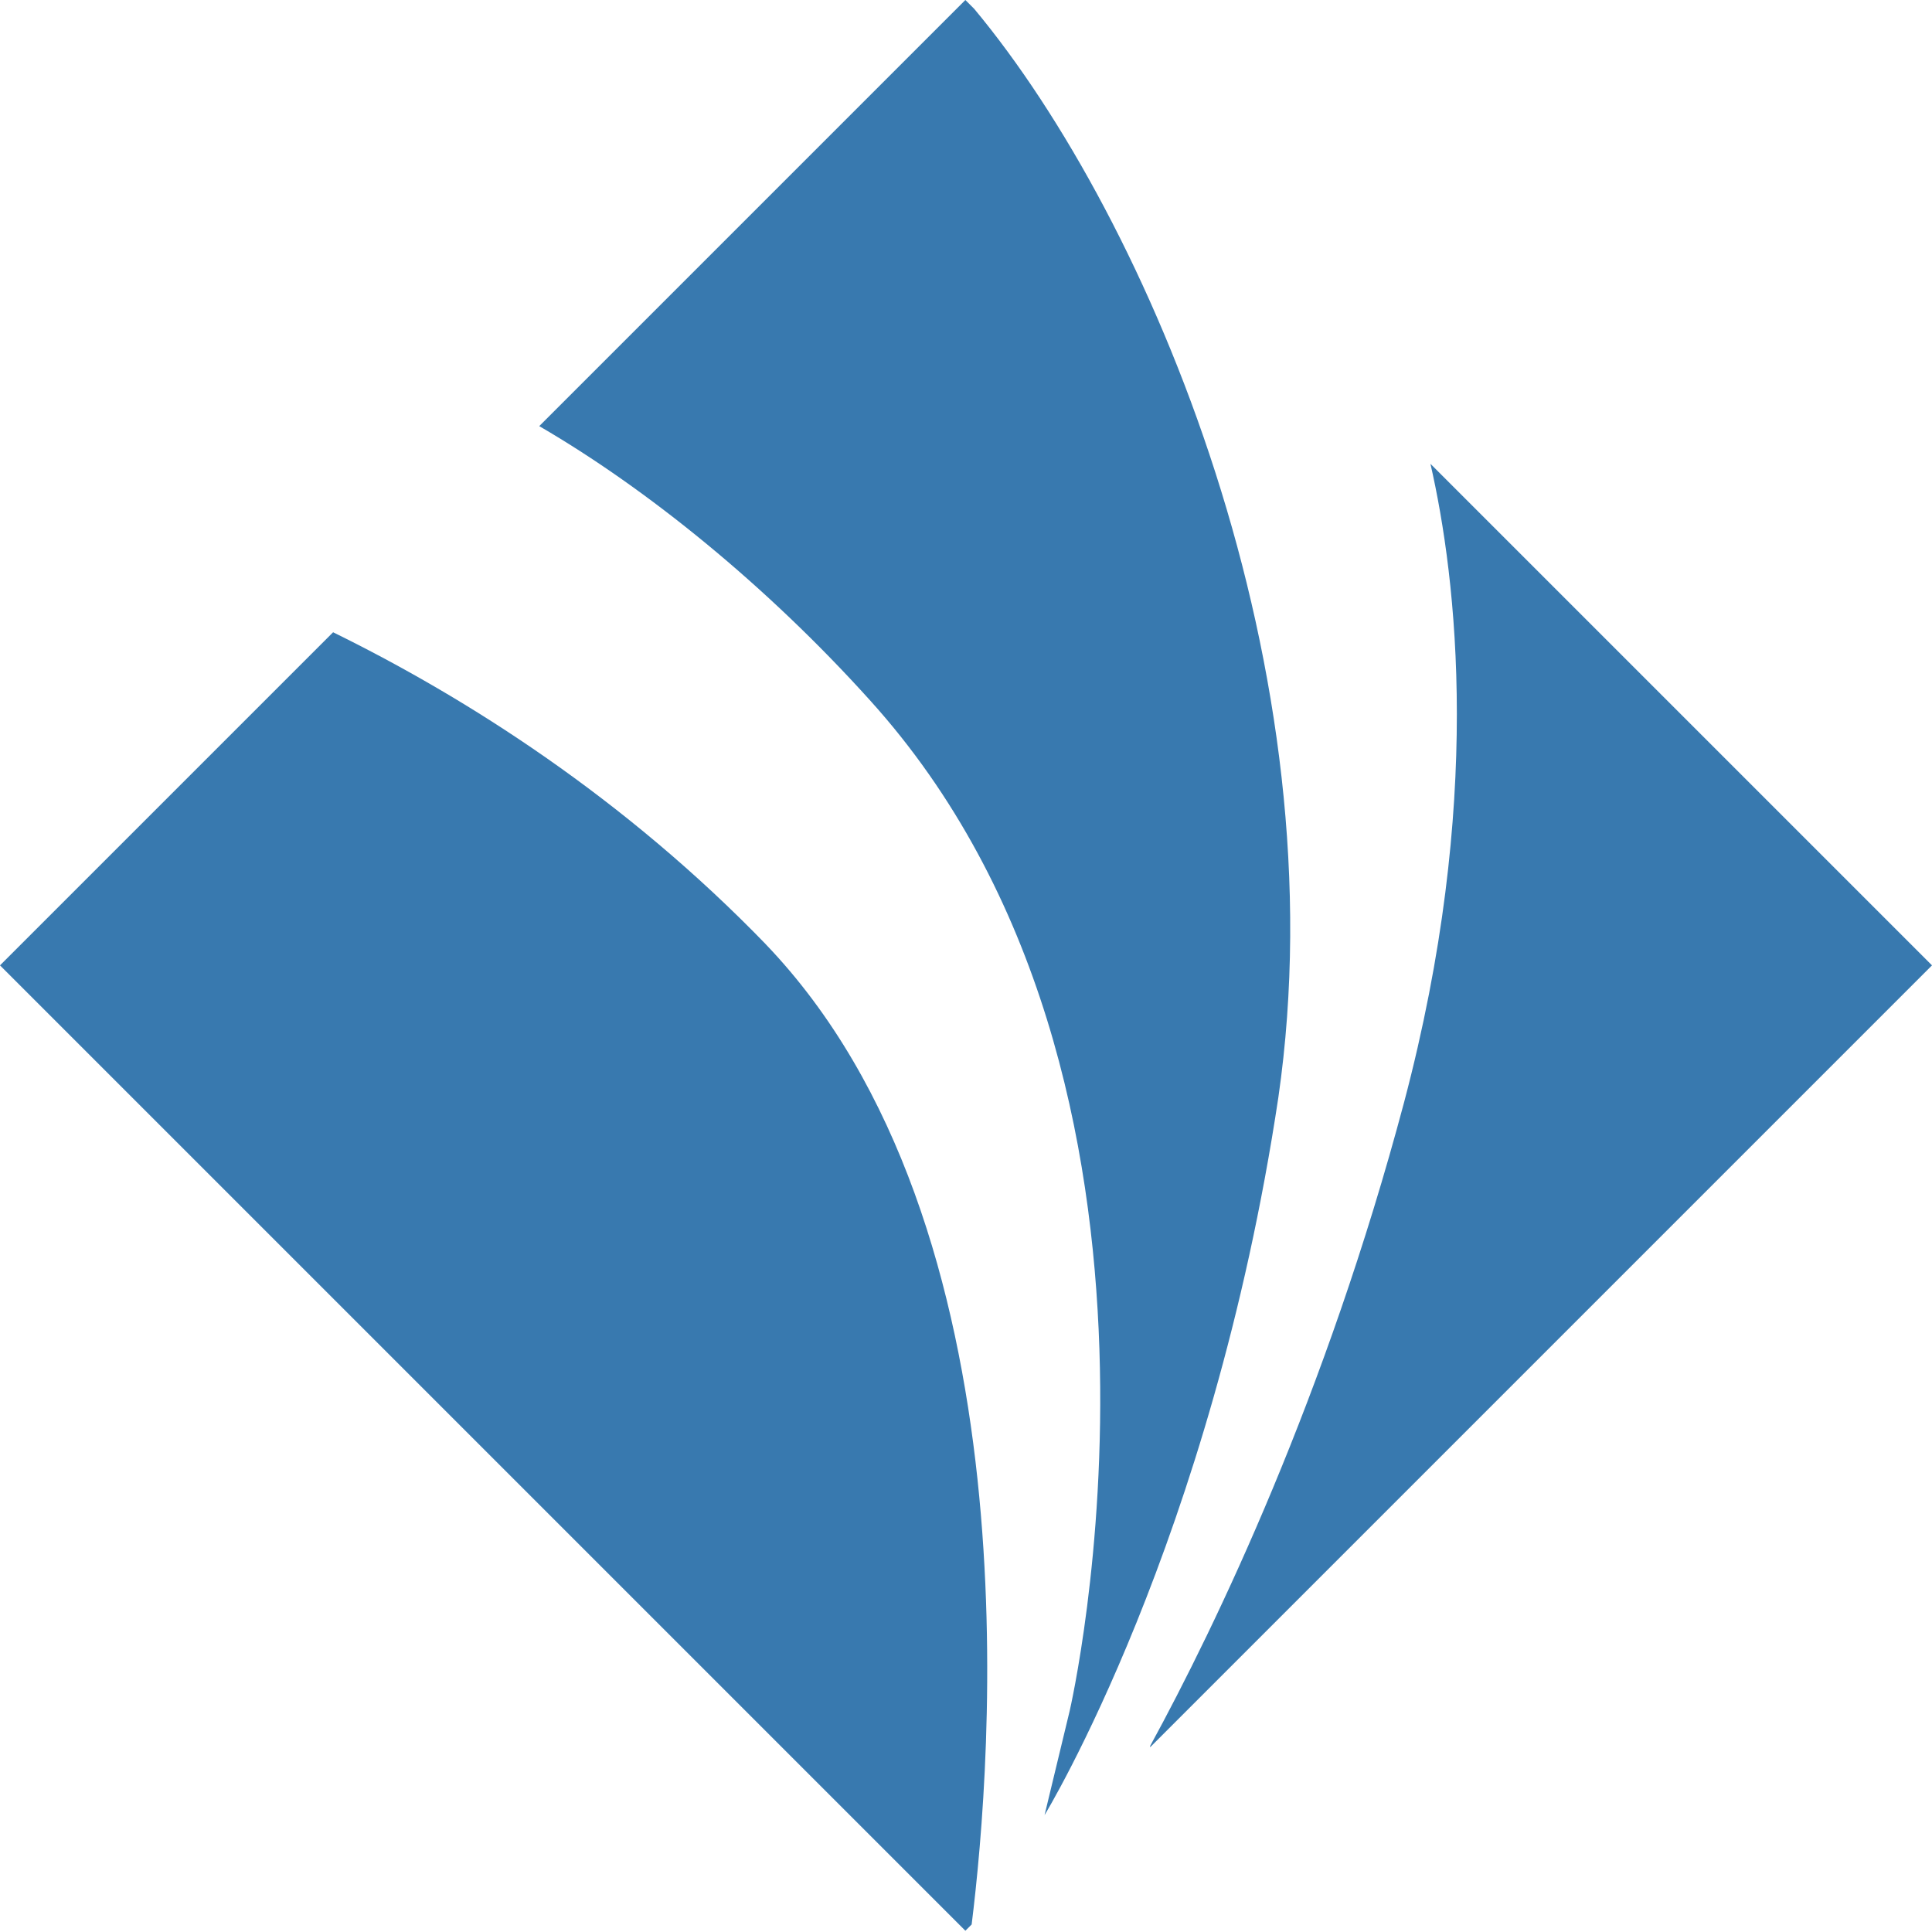
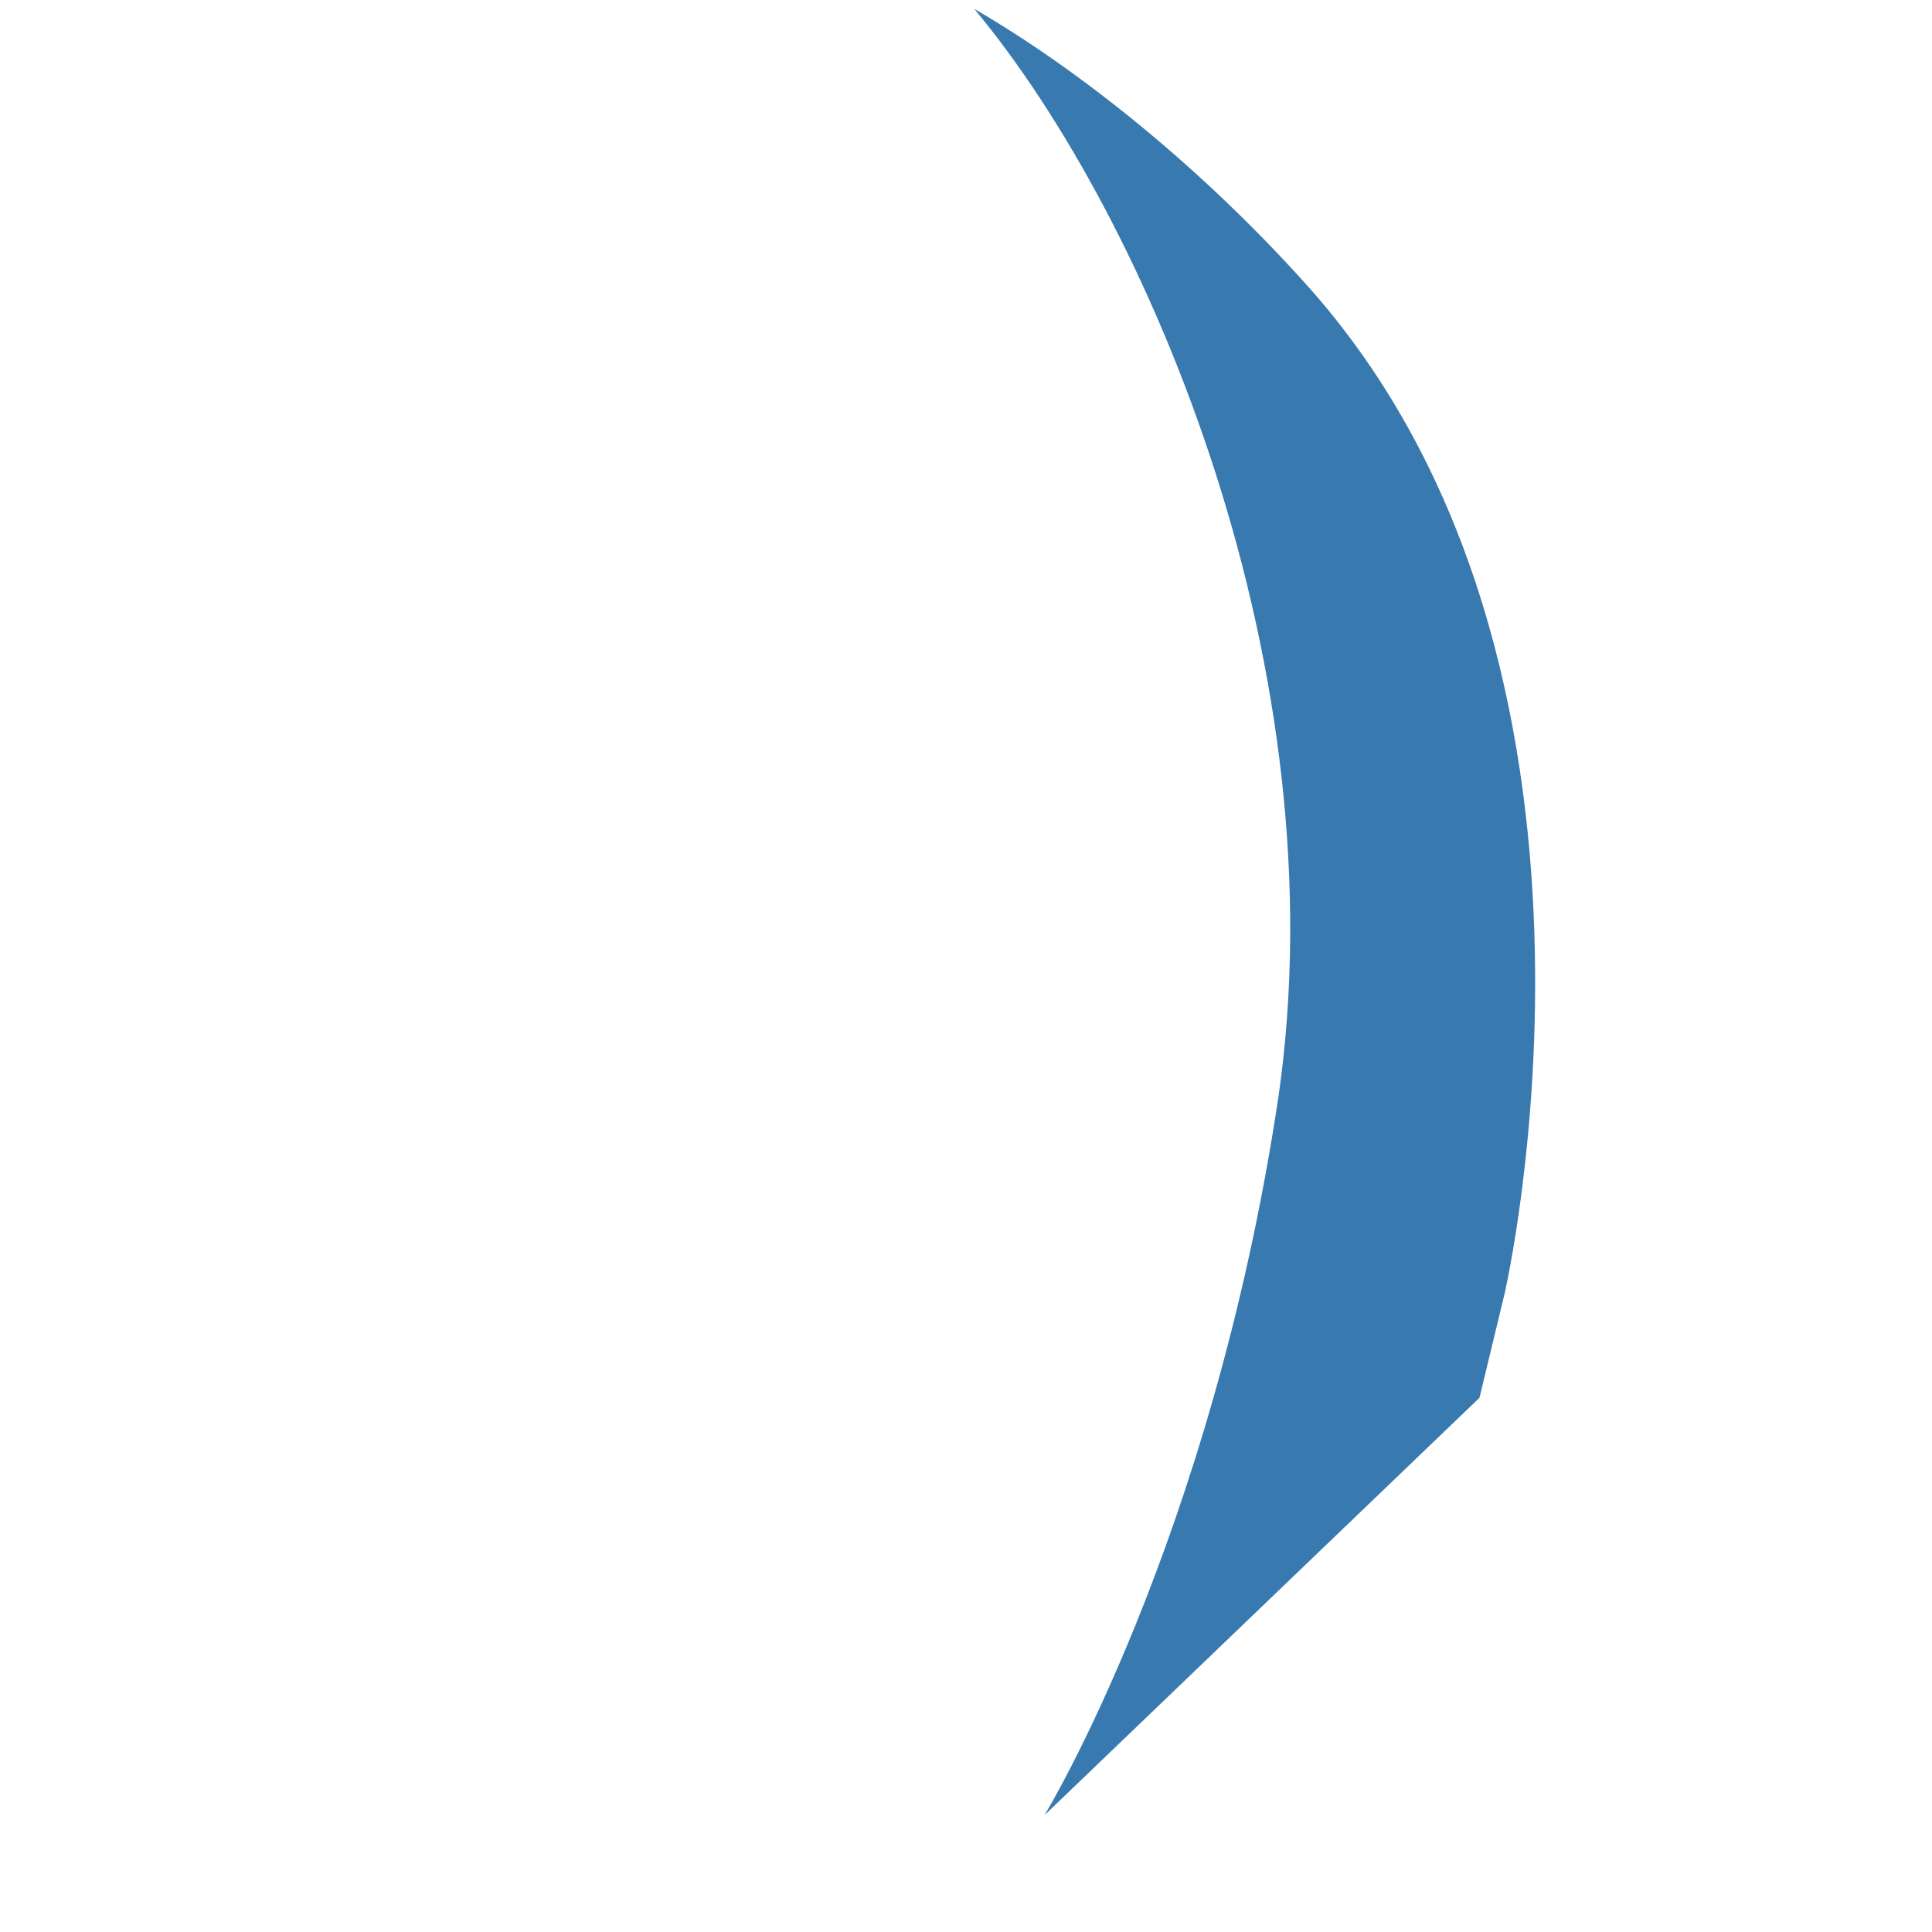
<svg xmlns="http://www.w3.org/2000/svg" width="15.37" height="15.37" viewBox="0 0 15.37 15.37">
  <defs>
    <style>.d{fill:#3879af;}</style>
  </defs>
  <g id="a" />
  <g id="b">
    <g id="c">
      <g>
-         <path class="d" d="M6.1,7.52c-1.13-1.17-2.39-1.97-3.45-2.49L0,7.68l7.68,7.68,.05-.05c.16-1.29,.51-5.56-1.64-7.8Z" />
-         <path class="d" d="M8.31,14.44s1.33-2.18,1.86-5.71C10.66,5.34,9.15,1.75,7.75,.07l-.07-.07-3.39,3.39c.86,.5,1.81,1.27,2.63,2.18,2.75,3.04,1.59,8.04,1.59,8.04l-.2,.83Z" />
-         <path class="d" d="M9.15,13.9l6.22-6.22-3.99-3.99c.21,.92,.42,2.7-.21,5.08-.62,2.33-1.49,4.15-2.02,5.12Z" />
+         <path class="d" d="M8.31,14.44s1.33-2.18,1.86-5.71C10.66,5.34,9.15,1.75,7.75,.07c.86,.5,1.81,1.27,2.63,2.18,2.75,3.04,1.59,8.04,1.59,8.04l-.2,.83Z" />
      </g>
    </g>
  </g>
</svg>